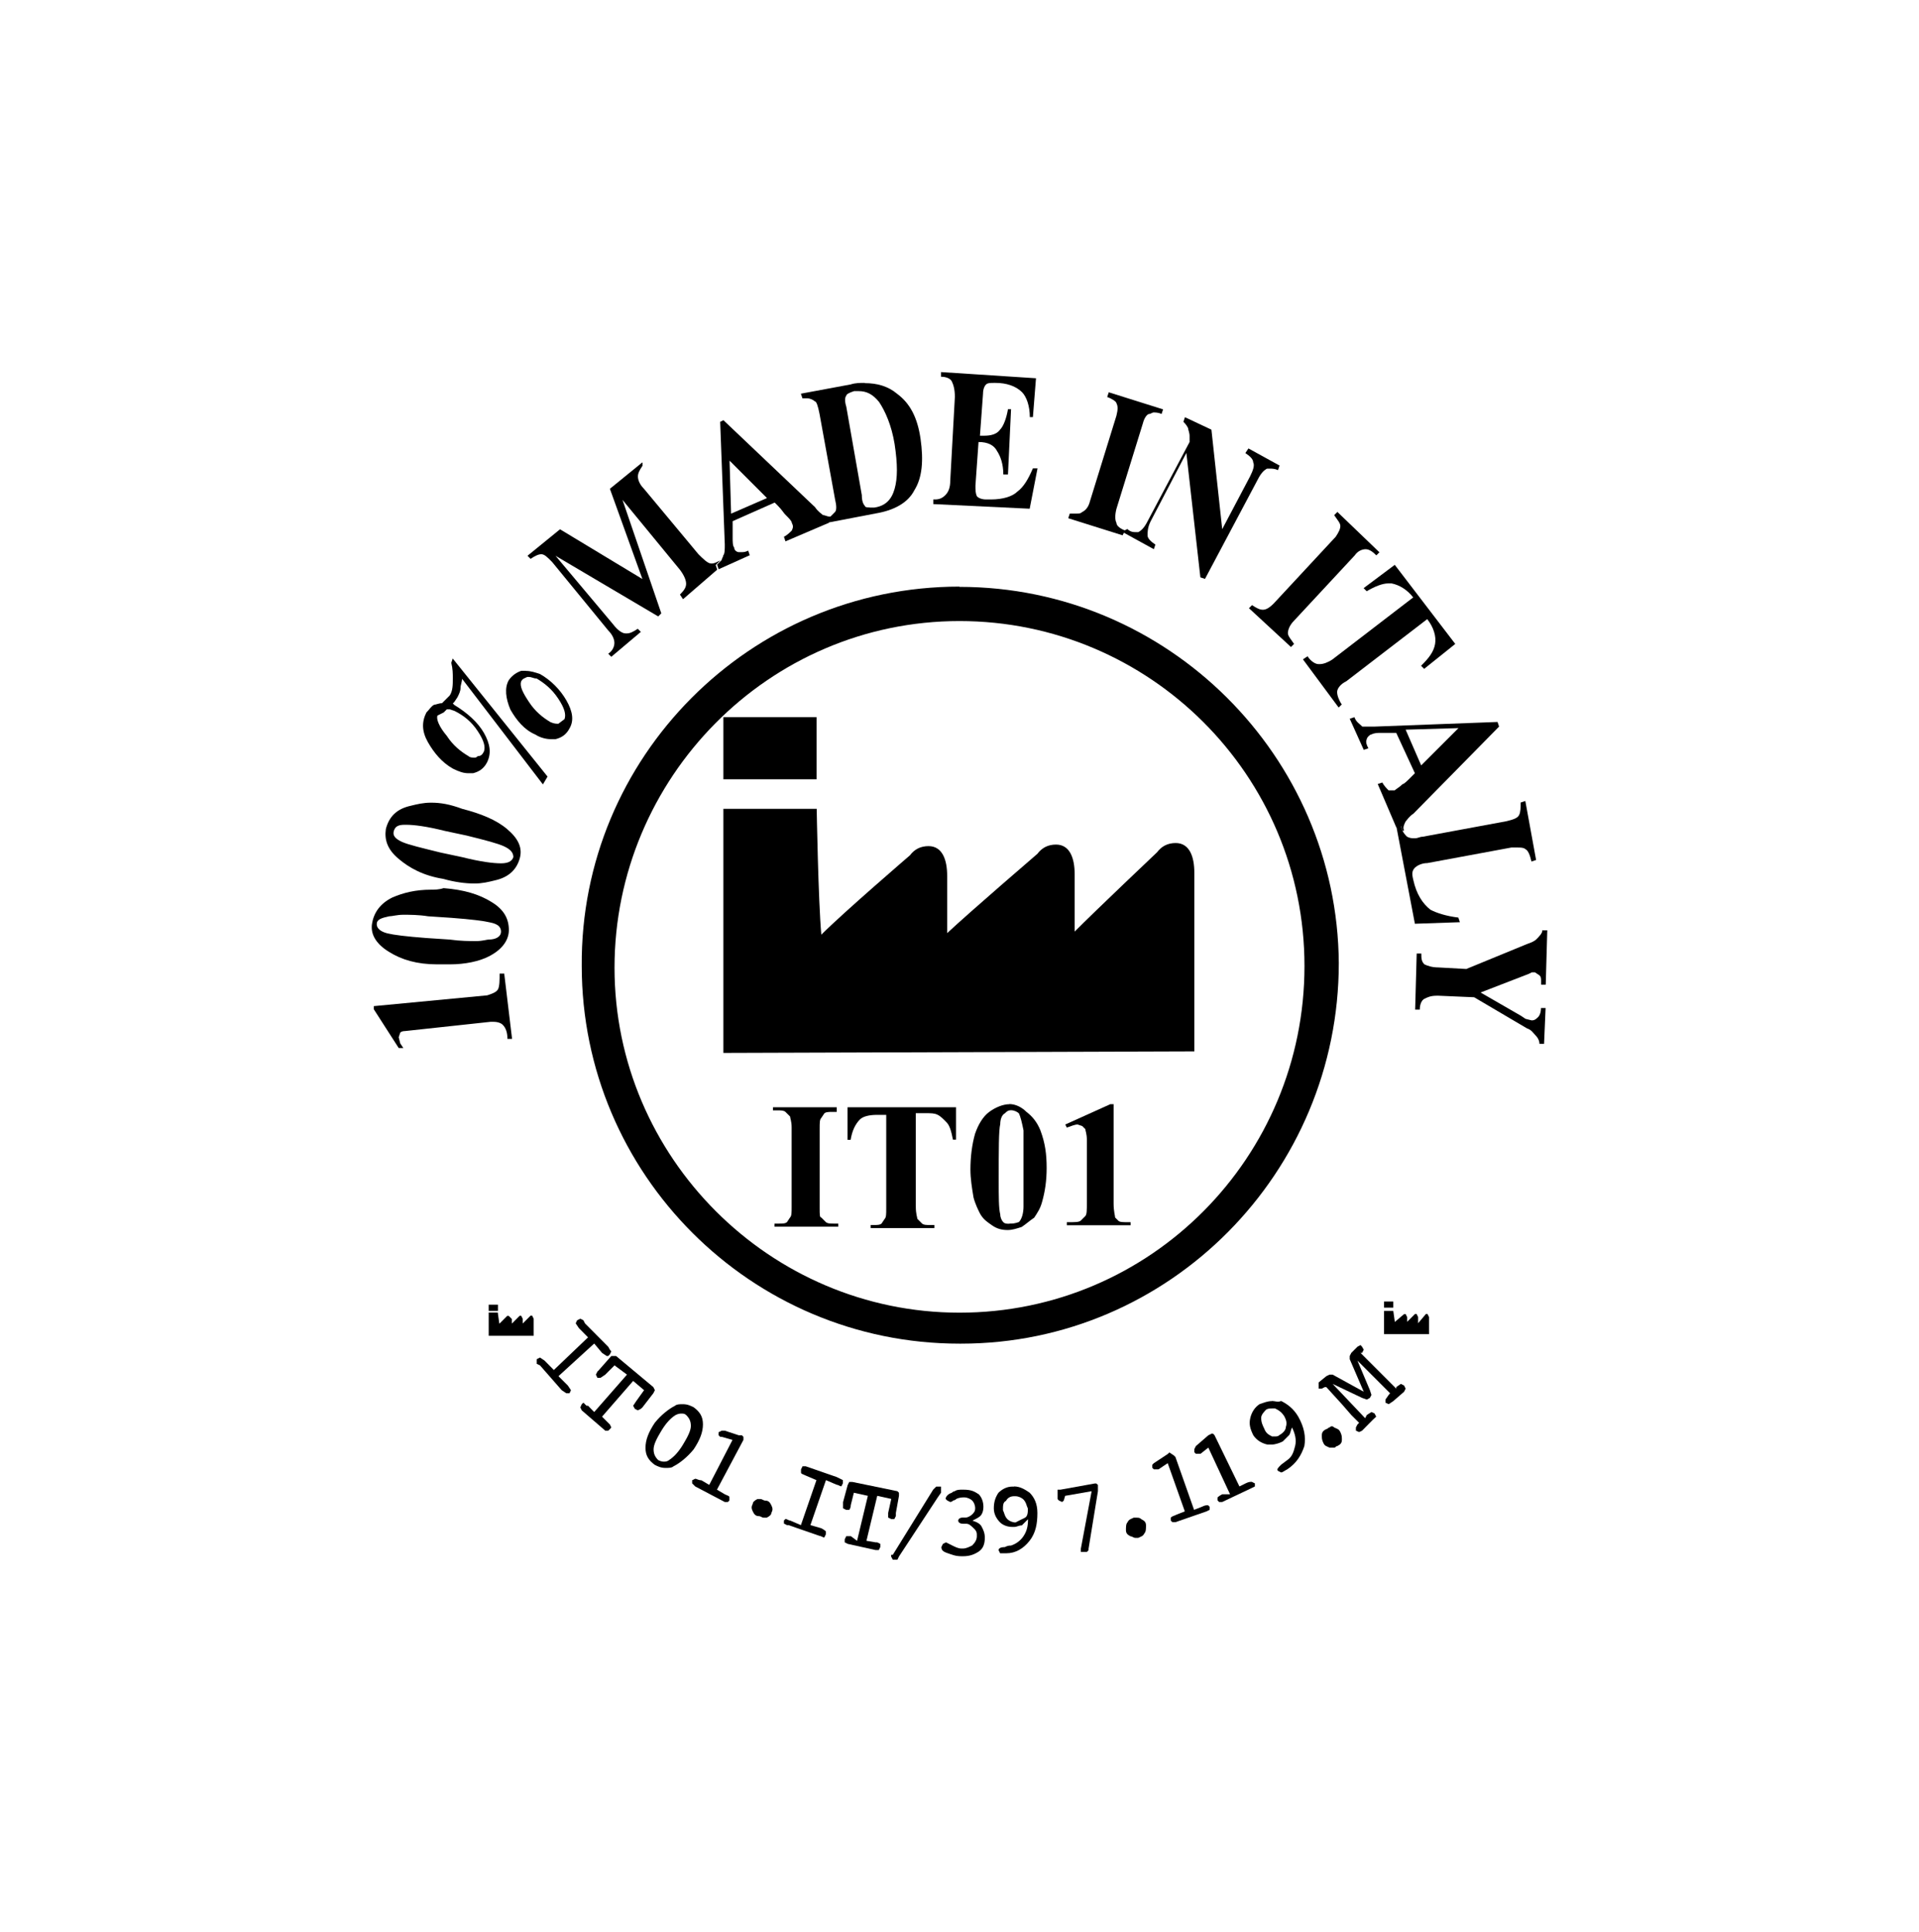
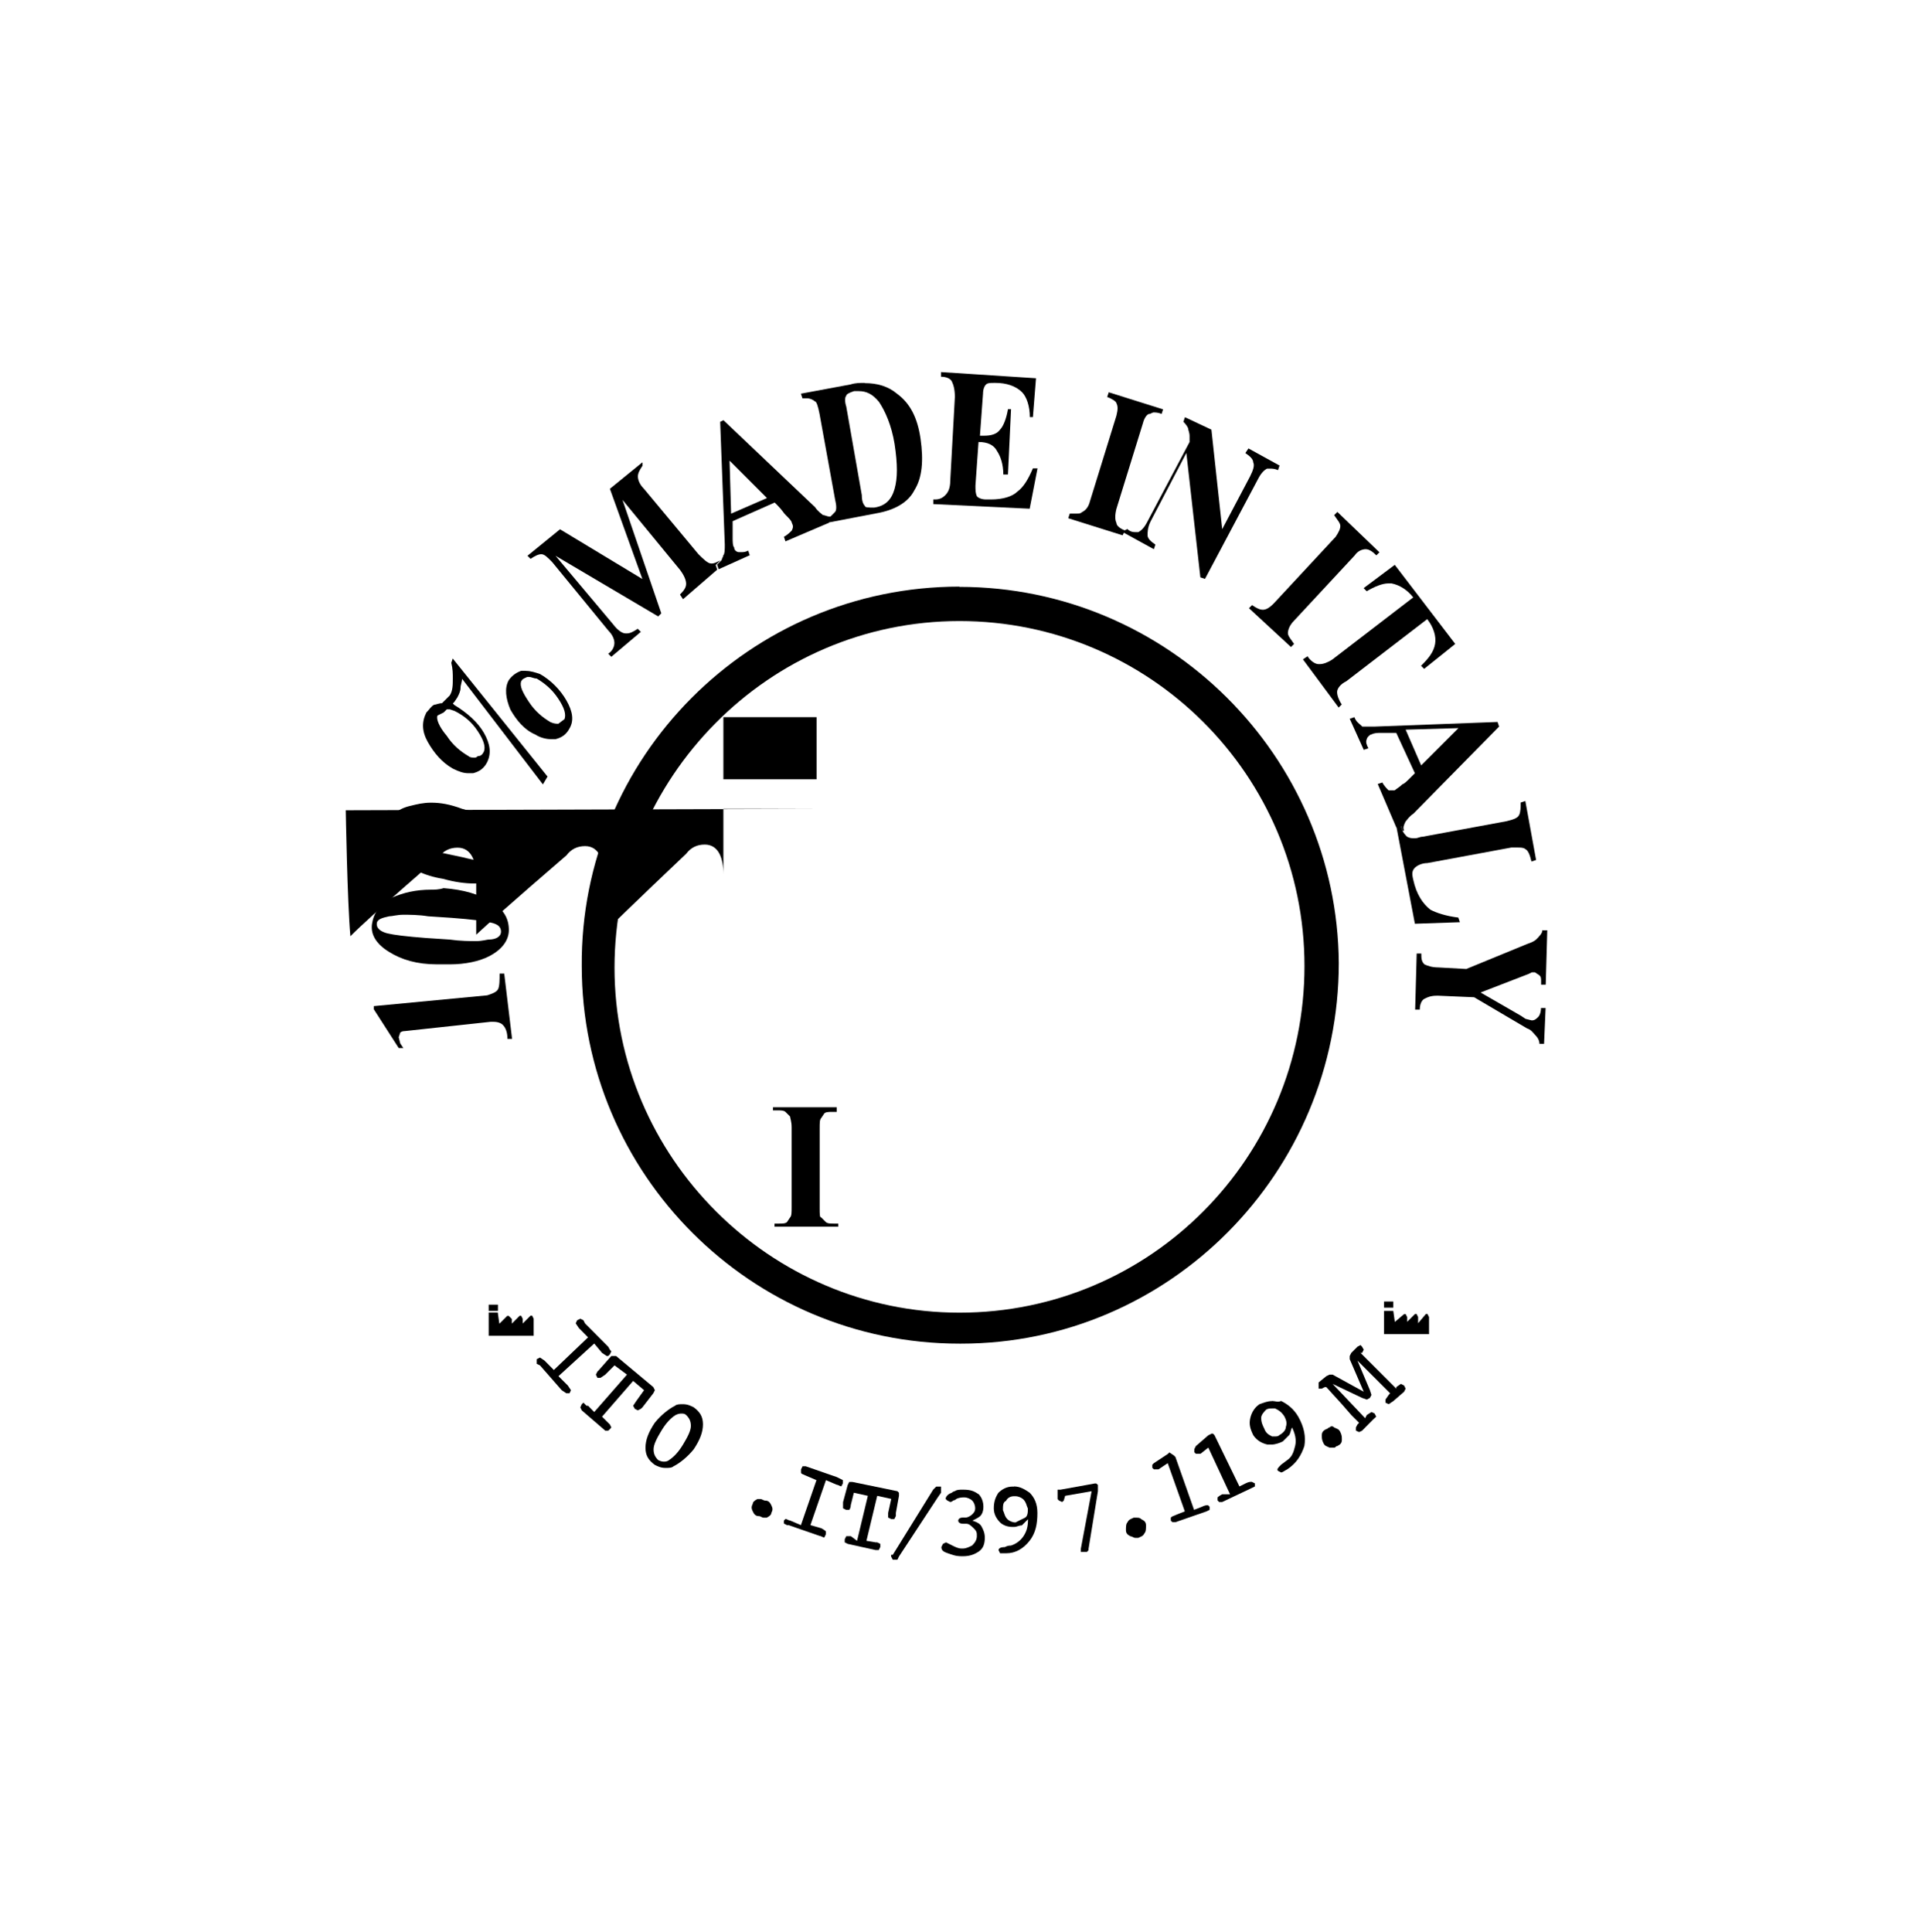
<svg xmlns="http://www.w3.org/2000/svg" id="Livello_1" data-name="Livello 1" viewBox="0 0 149.3 150.3">
  <defs>
    <style>
      .cls-1 {
        stroke-width: 0px;
      }
    </style>
  </defs>
-   <path class="cls-1" d="M63.53,55.8h-7.25v4.83h7.25v-4.83ZM63.53,62.93h-7.25v18.99l36.64-.12v-13.91c0-1.21-.36-2.3-1.45-2.3h0c-.61,0-1.09.24-1.45.72,0,0-4.72,4.47-6.41,6.17v-4.47c0-1.21-.36-2.3-1.45-2.3h0c-.61,0-1.09.24-1.45.72,0,0-5.2,4.47-7.02,6.17v-4.47c0-1.21-.36-2.3-1.45-2.3h0c-.61,0-1.09.24-1.45.72,0,0-5.2,4.47-6.89,6.17-.24-2.66-.36-9.8-.36-9.8" />
+   <path class="cls-1" d="M63.53,55.8h-7.25v4.83h7.25v-4.83ZM63.53,62.93h-7.25v18.99v-13.91c0-1.21-.36-2.3-1.45-2.3h0c-.61,0-1.09.24-1.45.72,0,0-4.72,4.47-6.41,6.17v-4.47c0-1.21-.36-2.3-1.45-2.3h0c-.61,0-1.09.24-1.45.72,0,0-5.2,4.47-7.02,6.17v-4.47c0-1.21-.36-2.3-1.45-2.3h0c-.61,0-1.09.24-1.45.72,0,0-5.2,4.47-6.89,6.17-.24-2.66-.36-9.8-.36-9.8" />
  <path class="cls-1" d="M74.65,45.64h0c-16.32,0-29.51,13.3-29.39,29.51,0,16.21,13.18,29.39,29.39,29.39h.12c16.21,0,29.39-13.3,29.39-29.62-.12-16.08-13.3-29.26-29.51-29.26M74.65,102.13c-14.76,0-26.84-12.1-26.84-26.84s11.97-26.97,26.84-26.97h0c14.76,0,26.84,11.97,26.84,26.84s-11.97,26.97-26.84,26.97h0" />
  <path class="cls-1" d="M39.23,75.75h-.36c0,.48,0,.97-.12,1.21s-.48.36-.84.48l-8.83.84v.24l1.94,3.02h.36l-.24-.36-.12-.48.12-.36c.08-.08.2-.12.36-.12l6.66-.72h.24c.36,0,.61.12.72.24.24.24.36.61.36,1.09h.36l-.61-5.08h-.01Z" />
  <path class="cls-1" d="M33.54,69.22c-1.21,0-2.17.24-3.02.61-.97.48-1.45,1.21-1.58,2.06-.12.84.36,1.58,1.33,2.17.97.61,2.17.97,3.75.97h.97c1.21,0,2.3-.24,3.02-.61.97-.48,1.58-1.21,1.58-2.06s-.36-1.58-1.33-2.17c-.97-.61-2.17-.97-3.75-1.09-.36.12-.72.12-.97.12M37.04,73.22c-.48,0-1.21,0-2.06-.12l-1.81-.12c-1.58-.12-2.53-.24-3.02-.36s-.84-.36-.84-.72.36-.48.97-.61c.24,0,.61-.12,1.09-.12s1.21,0,1.94.12l1.81.12c1.58.12,2.53.24,3.02.36.61.12.84.36.84.72s-.36.61-.97.61c-.12,0-.48.12-.97.12" />
  <path class="cls-1" d="M33.54,62.45c-.61,0-1.09.12-1.58.24-1.09.24-1.69.84-1.94,1.81-.12.84.12,1.58.97,2.3.84.72,1.94,1.33,3.5,1.58.84.24,1.69.36,2.42.36.61,0,1.09-.12,1.58-.24,1.09-.24,1.69-.84,1.94-1.69s-.12-1.58-.97-2.3c-.84-.72-2.06-1.21-3.5-1.58-.97-.36-1.69-.48-2.42-.48M38.98,67.17s-.12,0,0,0c-.61,0-1.58-.12-3.02-.48l-1.69-.36c-1.45-.36-2.53-.61-3.02-.84s-.72-.48-.61-.84.36-.48.84-.48h.12c.61,0,1.58.12,3.02.48l1.69.36c1.45.36,2.42.61,2.91.84s.72.48.72.84c-.12.36-.48.48-.97.48" />
  <path class="cls-1" d="M35.23,51.21l-.12.36c.12.48.12.84.12,1.21,0,.48,0,.97-.24,1.33l-.24.24-.36.36c-.24,0-.48.12-.61.12-.24.12-.36.36-.61.61-.36.72-.36,1.45.12,2.3.48.84,1.09,1.58,1.94,2.06.48.24.84.36,1.21.36h.36c.48-.12.84-.36,1.09-.84.36-.72.24-1.45-.24-2.3-.48-.84-1.33-1.58-2.3-2.17l-.12-.12.12-.12.24-.36c.12-.24.24-.48.24-.72s.12-.48.12-.72l6.29,8.22.36-.61-7.38-9.19v-.02ZM36.93,58.95c-.12,0-.36,0-.48-.12-.61-.36-1.21-.84-1.69-1.58-.61-.72-.84-1.33-.72-1.58l.24-.12.24-.12.12-.12.12-.12h.24l.36.12c.72.36,1.33.84,1.81,1.58.48.72.61,1.21.48,1.58-.12.24-.24.36-.48.36-.08.08-.16.12-.24.12M40.92,52.19h-.36c-.36.12-.72.36-.97.72-.36.61-.24,1.45.12,2.3.48.84,1.09,1.58,1.94,1.94.36.24.84.36,1.21.36h.36c.48-.12.84-.36,1.09-.84.36-.61.24-1.33-.24-2.17-.48-.84-1.21-1.58-2.06-2.06-.36-.12-.72-.24-1.09-.24M43.45,56.31c-.12,0-.36,0-.61-.12-.61-.36-1.21-.84-1.69-1.58-.48-.72-.72-1.21-.61-1.58.12-.24.24-.24.48-.36h.12c.24,0,.36.12.61.12.61.36,1.21.84,1.69,1.58.48.72.61,1.21.48,1.58l-.48.36h0" />
  <path class="cls-1" d="M49.98,35.97l-2.53,2.06,2.53,7.02-6.41-3.87-2.53,2.06.24.24c.36-.24.61-.36.84-.36h0c.24,0,.48.24.84.61l4.36,5.32c.36.36.48.72.48.97s-.12.61-.48.84l.24.24,2.3-1.94-.24-.24c-.36.24-.61.36-.84.36h-.12c-.24,0-.61-.24-.97-.72l-4.47-5.32,7.99,4.72.24-.24-3.02-8.83,4.47,5.44c.36.48.48.84.48,1.09s-.12.48-.48.84l.24.36,2.66-2.3-.12-.36c.12-.12.24-.24.36-.36-.24.12-.48.24-.61.24h-.12c-.24,0-.61-.36-.97-.72l-4.23-5.08c-.36-.36-.48-.72-.48-.97s.12-.48.36-.84v-.24h-.03Z" />
  <path class="cls-1" d="M56.27,32.7l-.24.12.36,9.55c0,.36,0,.72-.12.84,0,.12-.12.24-.12.36-.12.12-.24.24-.36.36l.12.36h0l2.42-1.09-.12-.36c-.24.12-.36.12-.61.12h-.12c-.12,0-.36-.12-.36-.36-.12-.12-.12-.48-.12-.72v-1.33l3.27-1.45.24.24c.36.36.48.61.61.72.24.24.48.48.48.61.12.24.12.36,0,.61-.12.12-.36.36-.61.48l.12.36,3.39-1.45h0l-.12-.36c.12,0,.24-.12.36-.12h-.24c-.12,0-.36-.12-.48-.12-.12-.12-.36-.24-.61-.61l-7.13-6.77h-.01ZM56.88,39.95l-.12-4.11,2.91,2.91-2.78,1.21h-.01Z" />
  <path class="cls-1" d="M67.27,29.79c-.36,0-.72,0-1.09.12l-3.87.72.12.36h.36c.24,0,.48.12.61.24.12,0,.24.36.36.97l1.21,6.66c.12.48.12.84,0,.97s-.24.24-.36.36c-.12,0-.24.12-.36.12l.12.36h0l3.75-.72c1.45-.24,2.53-.84,3.02-1.81.61-.97.72-2.3.48-3.99s-.84-2.78-1.81-3.5c-.72-.61-1.58-.84-2.53-.84M67.65,39.48c-.12,0-.36,0-.36-.12-.12-.12-.24-.36-.24-.84l-1.21-6.89c-.12-.36-.12-.72,0-.84,0-.12.24-.24.61-.36h.36c.61,0,1.09.24,1.58.84.48.72.97,1.81,1.21,3.27.24,1.58.24,2.66,0,3.5s-.72,1.33-1.58,1.45h-.36" />
  <path class="cls-1" d="M73.21,28.95v.36c.36,0,.72.12.84.36s.24.61.24,1.21l-.36,6.53c0,.48-.12.84-.36,1.09s-.48.36-.84.36h-.12v.36l7.5.36.61-3.14h-.36c-.36.84-.72,1.45-1.21,1.81-.36.36-1.09.61-2.06.61h-.36c-.36,0-.61-.12-.72-.24-.12-.24-.12-.48-.12-.84l.24-3.39c.72,0,1.21.24,1.45.72.24.36.48.97.48,1.81h.36l.24-5.08h-.24c-.12.72-.36,1.33-.61,1.58-.24.36-.72.48-1.21.48h-.36l.24-3.27c0-.36.12-.61.24-.72.12-.12.36-.12.61-.12h.12c.84,0,1.58.24,2.06.72.36.36.61,1.09.61,1.94h.24l.24-3.02-7.38-.48h-.01Z" />
  <path class="cls-1" d="M86.26,30.53l-.12.36c.36.12.72.36.72.48.12.24.12.48,0,.97l-2.06,6.66c-.12.48-.36.72-.61.84-.12.12-.24.12-.48.12h-.48l-.12.36,4.23,1.33.12-.24h0l.12-.12h0c-.36-.12-.72-.36-.72-.61-.12-.24-.12-.61,0-1.09l2.06-6.66c.12-.48.36-.72.48-.72s.24-.12.36-.12.36,0,.61.12l.12-.36-4.23-1.33h0Z" />
  <path class="cls-1" d="M92.19,32.46l-.12.36c.12.12.24.24.36.48,0,.12.12.36.12.61v.48l-3.27,6.17c-.24.48-.48.72-.72.84h-.24c-.12,0-.36,0-.61-.24l-.24.12-.12.12h0l2.42,1.33.12-.36c-.36-.24-.61-.48-.61-.72s0-.61.24-1.09l2.78-5.32,1.09,9.68.36.12,4.11-7.74c.24-.48.48-.72.72-.84h.24c.12,0,.36,0,.61.12l.12-.36-2.42-1.33-.24.36c.36.24.61.48.61.72.12.24,0,.61-.24,1.09l-2.17,4.11-.84-7.74-2.06-.97v.03Z" />
  <path class="cls-1" d="M104.04,39.84l-.24.24c.24.36.48.61.48.84s-.12.48-.36.84l-4.83,5.2c-.36.36-.61.48-.84.48h0c-.24,0-.48-.12-.84-.36l-.24.24,3.27,3.02.24-.24c-.24-.36-.48-.61-.48-.84s.12-.61.48-.97l4.72-5.08c.24-.36.61-.48.84-.48h0c.24,0,.48.12.84.48l.24-.24-3.27-3.14h0Z" />
  <path class="cls-1" d="M108.51,43.95l-2.42,1.81.24.24c.61-.36,1.21-.61,1.69-.61h.24c.61.12,1.21.48,1.69,1.09l-6.29,4.83c-.36.24-.72.36-.97.36h-.12c-.24,0-.61-.24-.84-.61l-.36.24,2.78,3.75.24-.24c-.24-.36-.36-.72-.36-.97s.24-.61.72-.84l6.29-4.83h0c.48.61.72,1.33.61,1.94s-.48,1.09-1.09,1.69l.24.24,2.42-1.94-4.72-6.17h-.02Z" />
  <path class="cls-1" d="M105.37,55.8l-.36.12,1.09,2.42.36-.12c-.12-.24-.24-.48-.12-.72,0-.12.24-.36.36-.36.24-.12.48-.12.72-.12h1.21l1.45,3.14-.24.24c-.36.36-.61.61-.72.61-.24.24-.48.36-.61.48h-.48c-.12-.12-.36-.36-.48-.61l-.36.12,1.45,3.39.36-.12c0,.12.12.24.12.36h.12c-.12-.24,0-.48.12-.72.12-.12.24-.36.61-.61l6.66-6.77-.12-.36-9.55.36h-.97c-.24-.24-.48-.36-.61-.72M110.57,59.55l-1.21-2.78,4.11-.12-2.91,2.91h.01Z" />
  <path class="cls-1" d="M118.67,62.32l-.36.12c0,.36,0,.72-.12.97s-.48.36-.97.48l-6.53,1.21c-.24,0-.36.12-.61.12s-.36,0-.61-.12c-.12-.12-.24-.24-.36-.48,0-.12-.12-.24-.12-.36h-.36l1.45,7.61,3.5-.12-.12-.36c-.97-.12-1.69-.36-2.17-.61-.61-.48-1.09-1.21-1.33-2.3-.12-.48-.12-.72.12-.97.12-.12.48-.36.97-.36l6.53-1.21h.48c.24,0,.48,0,.61.12.24.12.36.48.48.97l.36-.12-.84-4.6h0Z" />
  <path class="cls-1" d="M120,72.37c0,.24-.24.48-.48.72-.12.12-.36.24-.72.36l-4.72,1.94-2.17-.12c-.48,0-.84-.12-1.09-.24-.24-.24-.24-.48-.24-.84h-.36l-.12,4.36h.36c0-.36.12-.72.36-.84s.48-.24.97-.24h.12l2.78.12,4.11,2.42c.36.12.48.36.61.48.24.24.36.48.36.72h.36l.12-2.78h-.36c0,.36-.12.61-.24.72s-.24.24-.48.24h0l-.48-.12-.36-.24-3.14-1.81,3.75-1.45.24-.12h.24l.36.24c.12.12.12.24.12.48v.24h.36l.12-4.23h-.36v-.02Z" />
  <g>
    <path class="cls-1" d="M108.4,101.26h-.72v.48h.72v-.48ZM108.4,101.99h-.72v1.81h3.5v-1.33l-.12-.24h-.12l-.61.72v-.48l-.12-.24h-.12l-.61.61v-.36l-.12-.24h-.12l-.72.61-.12-.84h-.02Z" />
    <path class="cls-1" d="M38.74,101.51h-.72v.48h.72v-.48ZM38.74,102.12h-.72v1.81h3.5v-1.33l-.12-.24h-.12l-.61.61v-.36l-.12-.24h-.12l-.61.61v-.36l-.24-.24h-.12l-.61.61-.12-.84h-.01Z" />
  </g>
  <polygon class="cls-1" points="45.15 102.6 44.9 102.72 44.79 102.96 45.03 103.32 45.75 104.05 43.09 106.59 42.37 105.86 42.01 105.62 41.76 105.75 41.76 105.86 41.76 106.11 42.01 106.23 43.7 108.16 44.06 108.4 44.31 108.4 44.42 108.16 44.18 107.8 43.45 107.07 46.23 104.53 46.84 105.26 47.2 105.5 47.32 105.5 47.32 105.5 47.32 105.5 47.45 105.37 47.56 105.14 47.45 105.01 47.32 104.78 45.51 102.96 45.39 102.72 45.15 102.6" />
  <polygon class="cls-1" points="47.81 105.5 47.69 105.5 47.56 105.5 46.6 106.59 46.48 106.71 46.36 106.95 46.48 107.2 46.72 107.2 47.09 106.95 47.81 106.23 48.78 106.95 46.23 109.86 45.75 109.37 45.63 109.37 45.39 109.13 45.26 109.25 45.15 109.5 45.26 109.73 47.09 111.31 47.32 111.31 47.45 111.19 47.56 111.06 47.45 110.83 47.32 110.7 46.84 110.22 49.26 107.44 50.11 108.16 49.5 109.01 49.26 109.37 49.39 109.61 49.62 109.73 49.86 109.61 49.86 109.61 49.98 109.5 50.83 108.4 50.95 108.16 50.83 107.92 47.93 105.5 47.81 105.5" />
  <path class="cls-1" d="M53.13,109.25c-.24,0-.48,0-.61.12-.48.24-1.09.72-1.58,1.33-.48.72-.72,1.33-.72,1.94s.24.97.72,1.33c.24.12.48.24.84.24.24,0,.48,0,.61-.12.48-.24,1.09-.72,1.58-1.33.48-.72.72-1.33.72-1.94s-.24-.97-.72-1.33c-.24-.12-.48-.24-.84-.24M51.69,113.72c-.12,0-.24,0-.48-.12-.24-.24-.36-.48-.36-.84s.24-.84.61-1.45.72-.97,1.09-1.21c.24-.12.36-.12.48-.12s.24,0,.36.12c.24.24.36.48.36.84s-.24.84-.61,1.45-.72.97-1.09,1.21c0,0-.12.12-.36.12" />
-   <path class="cls-1" d="M56.39,111.31h-.24l-.24.12v.24l.12.12h.12l.84.24-1.81,3.5-.61-.36c-.24,0-.36-.12-.48-.12h0l-.24.12v.24l.24.24,2.3,1.21h.24l.12-.12v-.24c0-.12-.12-.12-.36-.24l-.61-.36,2.06-3.87v-.24l-.12-.12h-.24l-1.09-.36h.01Z" />
  <path class="cls-1" d="M59.17,116.63h-.24c-.24.12-.36.24-.36.36-.12.24-.12.36,0,.61s.24.36.48.36c.12,0,.24.12.36.12h.24c.24-.12.36-.24.36-.36.12-.24.12-.36,0-.61s-.24-.36-.48-.36c-.12,0-.24-.12-.36-.12" />
  <path class="cls-1" d="M62.44,114.08l-.12.24v.24c0,.12.12.12.36.24l.84.36-1.21,3.5-.84-.36c-.12,0-.24-.12-.36-.12h0l-.12.12v.24l.24.12h.12l2.42.84c.12,0,.24.12.36.12h0l.12-.24v-.24s-.12-.12-.36-.24l-.84-.24,1.21-3.5.84.36c.12,0,.24.12.36.12h0l.12-.24v-.24l-.24-.12-.24-.12-2.42-.84h-.24.01Z" />
  <path class="cls-1" d="M66.31,115.3h-.24l-.12.24-.36,1.33v.48l.24.12h.24s.12-.12.12-.36l.24-.97,1.09.24-.84,3.5-.48-.36h-.36l-.12.24v.24l.24.12,2.17.48h.24l.12-.24v-.24l-.24-.12h-.12l-.72-.12.84-3.5,1.09.24-.24,1.09v.36l.24.12h.24l.12-.24v-.24l.24-1.33v-.24l-.12-.12-3.5-.72h-.02Z" />
  <path class="cls-1" d="M74.9,115.9c-.24,0-.48,0-.61.12-.12,0-.24.12-.24.12-.36.12-.48.36-.48.48l.12.12.24.12h0s.12,0,.24-.12c0,0,.12,0,.24-.12.24-.12.48-.12.61-.12h0c.24,0,.48.12.61.24s.24.36.24.61-.12.36-.24.48c-.12.12-.36.24-.48.24h-.24c-.24,0-.36.12-.36.24s.12.24.36.24h.24c.24,0,.36.12.61.36s.24.36.24.61-.12.48-.36.72c-.24.12-.48.24-.72.24h-.12c-.24,0-.48-.12-.72-.24l-.48-.24-.24.12-.12.24c0,.24.12.36.48.48s.61.24,1.09.24h.12c.48,0,.84-.12,1.21-.36.36-.24.48-.61.48-1.09,0-.36-.12-.61-.24-.84-.12-.24-.36-.36-.72-.48.24-.12.48-.24.61-.36.12-.12.24-.36.24-.72s-.12-.72-.36-.97c-.36-.24-.61-.36-1.21-.36q.08,0,0,0" />
  <path class="cls-1" d="M78.89,115.66h-.12c-.48,0-.84.24-1.09.48-.24.36-.36.72-.36,1.21s.24.84.48,1.09c.24.24.61.36.97.36h.12c.24,0,.36-.12.61-.12l.48-.48c0,.61-.12.97-.36,1.33-.24.36-.61.61-.97.72-.12,0-.24,0-.48.12-.36,0-.48.12-.48.24l.12.24h.48c.72,0,1.33-.36,1.81-.97s.61-1.33.61-2.17c0-.72-.24-1.21-.61-1.58-.36-.24-.72-.48-1.21-.48M79,118.45c-.24,0-.48-.12-.61-.24-.24-.24-.24-.48-.36-.72,0-.36,0-.61.24-.72.12-.24.36-.36.61-.36h.12c.24,0,.48.12.61.24.24.24.24.48.36.72,0,.24,0,.61-.24.72s-.48.24-.72.36h0" />
  <polygon class="cls-1" points="82.51 115.9 82.28 115.9 82.28 116.14 82.28 116.5 82.28 116.5 82.28 116.63 82.39 116.75 82.64 116.86 82.76 116.75 82.87 116.38 84.93 116.02 84.09 120.5 84.09 120.61 84.09 120.61 84.09 120.74 84.2 120.74 84.57 120.74 84.57 120.74 84.69 120.61 84.69 120.5 85.42 116.02 85.42 115.78 85.42 115.66 85.42 115.53 85.29 115.42 85.17 115.42 82.51 115.9" />
  <path class="cls-1" d="M88.44,118.08h-.24c-.24.12-.36.12-.48.36-.12.12-.12.36-.12.61s.12.36.36.48c.12,0,.24.12.36.12h.24c.24-.12.36-.12.48-.36.12-.12.12-.36.12-.61s-.12-.36-.36-.48c-.12-.12-.24-.12-.36-.12" />
  <path class="cls-1" d="M103.44,111.06c-.12,0-.12.12-.24.12-.24.12-.36.24-.36.48s0,.36.12.61.24.24.48.36h.36c.12,0,.12-.12.24-.12.24-.12.36-.24.36-.48s0-.36-.12-.61-.24-.24-.48-.36c-.12-.12-.24-.12-.36,0" />
  <path class="cls-1" d="M90.98,113h0l-.12.12-1.09.72-.12.12v.24l.12.12h.36l.72-.48,1.33,3.75-.61.24c-.24.12-.36.12-.48.24v.24l.12.12h.24l2.42-.84.24-.12v-.24l-.12-.12h0c-.12,0-.24,0-.48.12l-.61.24-1.45-4.11-.12-.12-.36-.24h-.02Z" />
  <path class="cls-1" d="M94.25,111.55h0l-.24.12-.97.84-.12.24v.24l.12.12h.36l.61-.48,1.69,3.63h-.61c-.24.12-.36.24-.36.24v.24l.12.12h.24l2.3-1.09.24-.12v-.24l-.24-.12h0c-.12,0-.24,0-.48.12l-.48.24-1.94-3.99-.12-.12h-.13Z" />
  <path class="cls-1" d="M98.96,109.01c-.36,0-.61.12-.97.24-.36.24-.61.61-.72,1.09s0,.84.24,1.33c.24.36.61.61,1.09.72h.36c.24,0,.61-.12.84-.24l.48-.48c.12-.12.12-.36.24-.61.24.48.36.97.24,1.45s-.24.84-.61,1.09l-.48.36c-.24.24-.36.36-.24.48l.24.12c.12,0,.24-.12.48-.24.72-.48,1.09-1.09,1.33-1.81.12-.72,0-1.45-.48-2.3-.36-.61-.84-.97-1.33-1.21-.24.12-.48,0-.72,0M99.21,111.76h-.24c-.24-.12-.48-.24-.61-.61-.12-.24-.24-.48-.24-.84,0-.24.24-.48.36-.61.12-.12.36-.12.48-.12h.24c.24.12.48.24.72.61.12.24.24.48.12.84,0,.24-.24.48-.48.61-.12.12-.24.12-.36.12" />
  <polygon class="cls-1" points="105.85 104.65 105.61 104.78 105.13 105.26 105.01 105.5 105.01 105.75 106.1 108.28 103.68 106.95 103.44 106.95 103.19 107.07 102.59 107.56 102.59 107.8 102.59 108.04 102.83 108.04 103.07 107.92 103.19 107.92 104.4 109.25 105.13 110.09 105.74 110.7 105.61 110.83 105.49 111.06 105.49 111.31 105.74 111.42 105.97 111.31 106.82 110.45 107.07 110.22 106.94 109.97 106.7 109.86 106.34 110.09 106.21 110.34 103.68 107.67 105.97 108.76 106.34 108.89 106.58 108.76 106.7 108.53 106.58 108.16 105.61 105.86 108.15 108.4 108.04 108.53 107.79 108.89 107.79 109.13 108.04 109.25 108.4 109.01 109.24 108.28 109.36 108.04 109.24 107.8 108.99 107.67 108.63 107.92 108.63 108.04 105.85 105.26 105.97 105.26 106.1 105.01 105.97 104.78 105.85 104.65" />
  <g>
    <path class="cls-1" d="M65.1,86.15h-4.96v.24h.36c.24,0,.48,0,.61.12l.36.36c0,.12.12.36.12.84v6.17c0,.48,0,.72-.12.84l-.24.36c-.12.12-.36.12-.61.12h-.36v.24h4.96v-.24h-.36c-.24,0-.48,0-.61-.12l-.36-.36c-.12,0-.12-.24-.12-.72v-6.17c0-.48,0-.72.12-.84l.24-.36c.12-.12.36-.12.61-.12h.36v-.36Z" />
-     <path class="cls-1" d="M74.41,86.15h-8.47v2.53h.24c.12-.72.36-1.21.72-1.58.24-.24.72-.36,1.33-.36h.72v7.25c0,.48,0,.72-.12.84l-.24.36c-.12.12-.36.12-.61.12h-.24v.24h4.96v-.24h-.36c-.24,0-.48,0-.61-.12l-.36-.36c0-.12-.12-.36-.12-.97v-7.25h.72c.48,0,.72,0,.97.12s.48.36.72.61.36.72.48,1.33h.24v-2.53h0Z" />
-     <path class="cls-1" d="M78.53,85.91h0c-.48,0-1.09.24-1.58.61-.48.36-.84.97-1.09,1.69-.24.84-.36,1.81-.36,2.78,0,.72.12,1.45.24,2.17.12.48.36.97.48,1.21.24.48.61.72.97.97s.72.36,1.21.36h0c.36,0,.72-.12,1.09-.24.36-.24.61-.48.97-.72.24-.36.48-.72.61-1.21.24-.84.36-1.69.36-2.66,0-1.09-.12-1.94-.48-2.91-.24-.61-.61-1.09-1.09-1.45-.36-.36-.84-.61-1.33-.61M78.54,95.21c-.24,0-.36,0-.48-.12s-.24-.36-.24-.61c-.12-.48-.12-1.33-.12-2.66,0-2.42,0-3.87.12-4.36,0-.36.12-.72.36-.84.12-.12.24-.24.48-.24s.48.12.61.24c.12.24.24.72.36,1.33v5.92c0,.48-.12.97-.36,1.21-.36.12-.48.12-.72.12h0" />
-     <path class="cls-1" d="M86.62,85.91h-.24l-3.5,1.58.12.24c.36-.12.61-.24.84-.24l.36.12.24.24c0,.12.12.36.12.84v4.83c0,.61,0,.97-.12,1.09l-.36.36c-.12.12-.48.12-.84.12h-.24v.24h4.96v-.24h-.24c-.36,0-.61,0-.72-.12l-.24-.24c0-.12-.12-.48-.12-1.09v-7.74h0Z" />
  </g>
  <polygon class="cls-1" points="73.21 115.66 72.96 115.66 72.84 115.66 72.6 115.9 69.46 120.97 69.33 120.97 69.33 121.1 69.46 121.35 69.57 121.35 69.82 121.35 69.94 121.1 72.96 116.5 73.21 116.14 73.21 115.9 73.21 115.66" />
</svg>